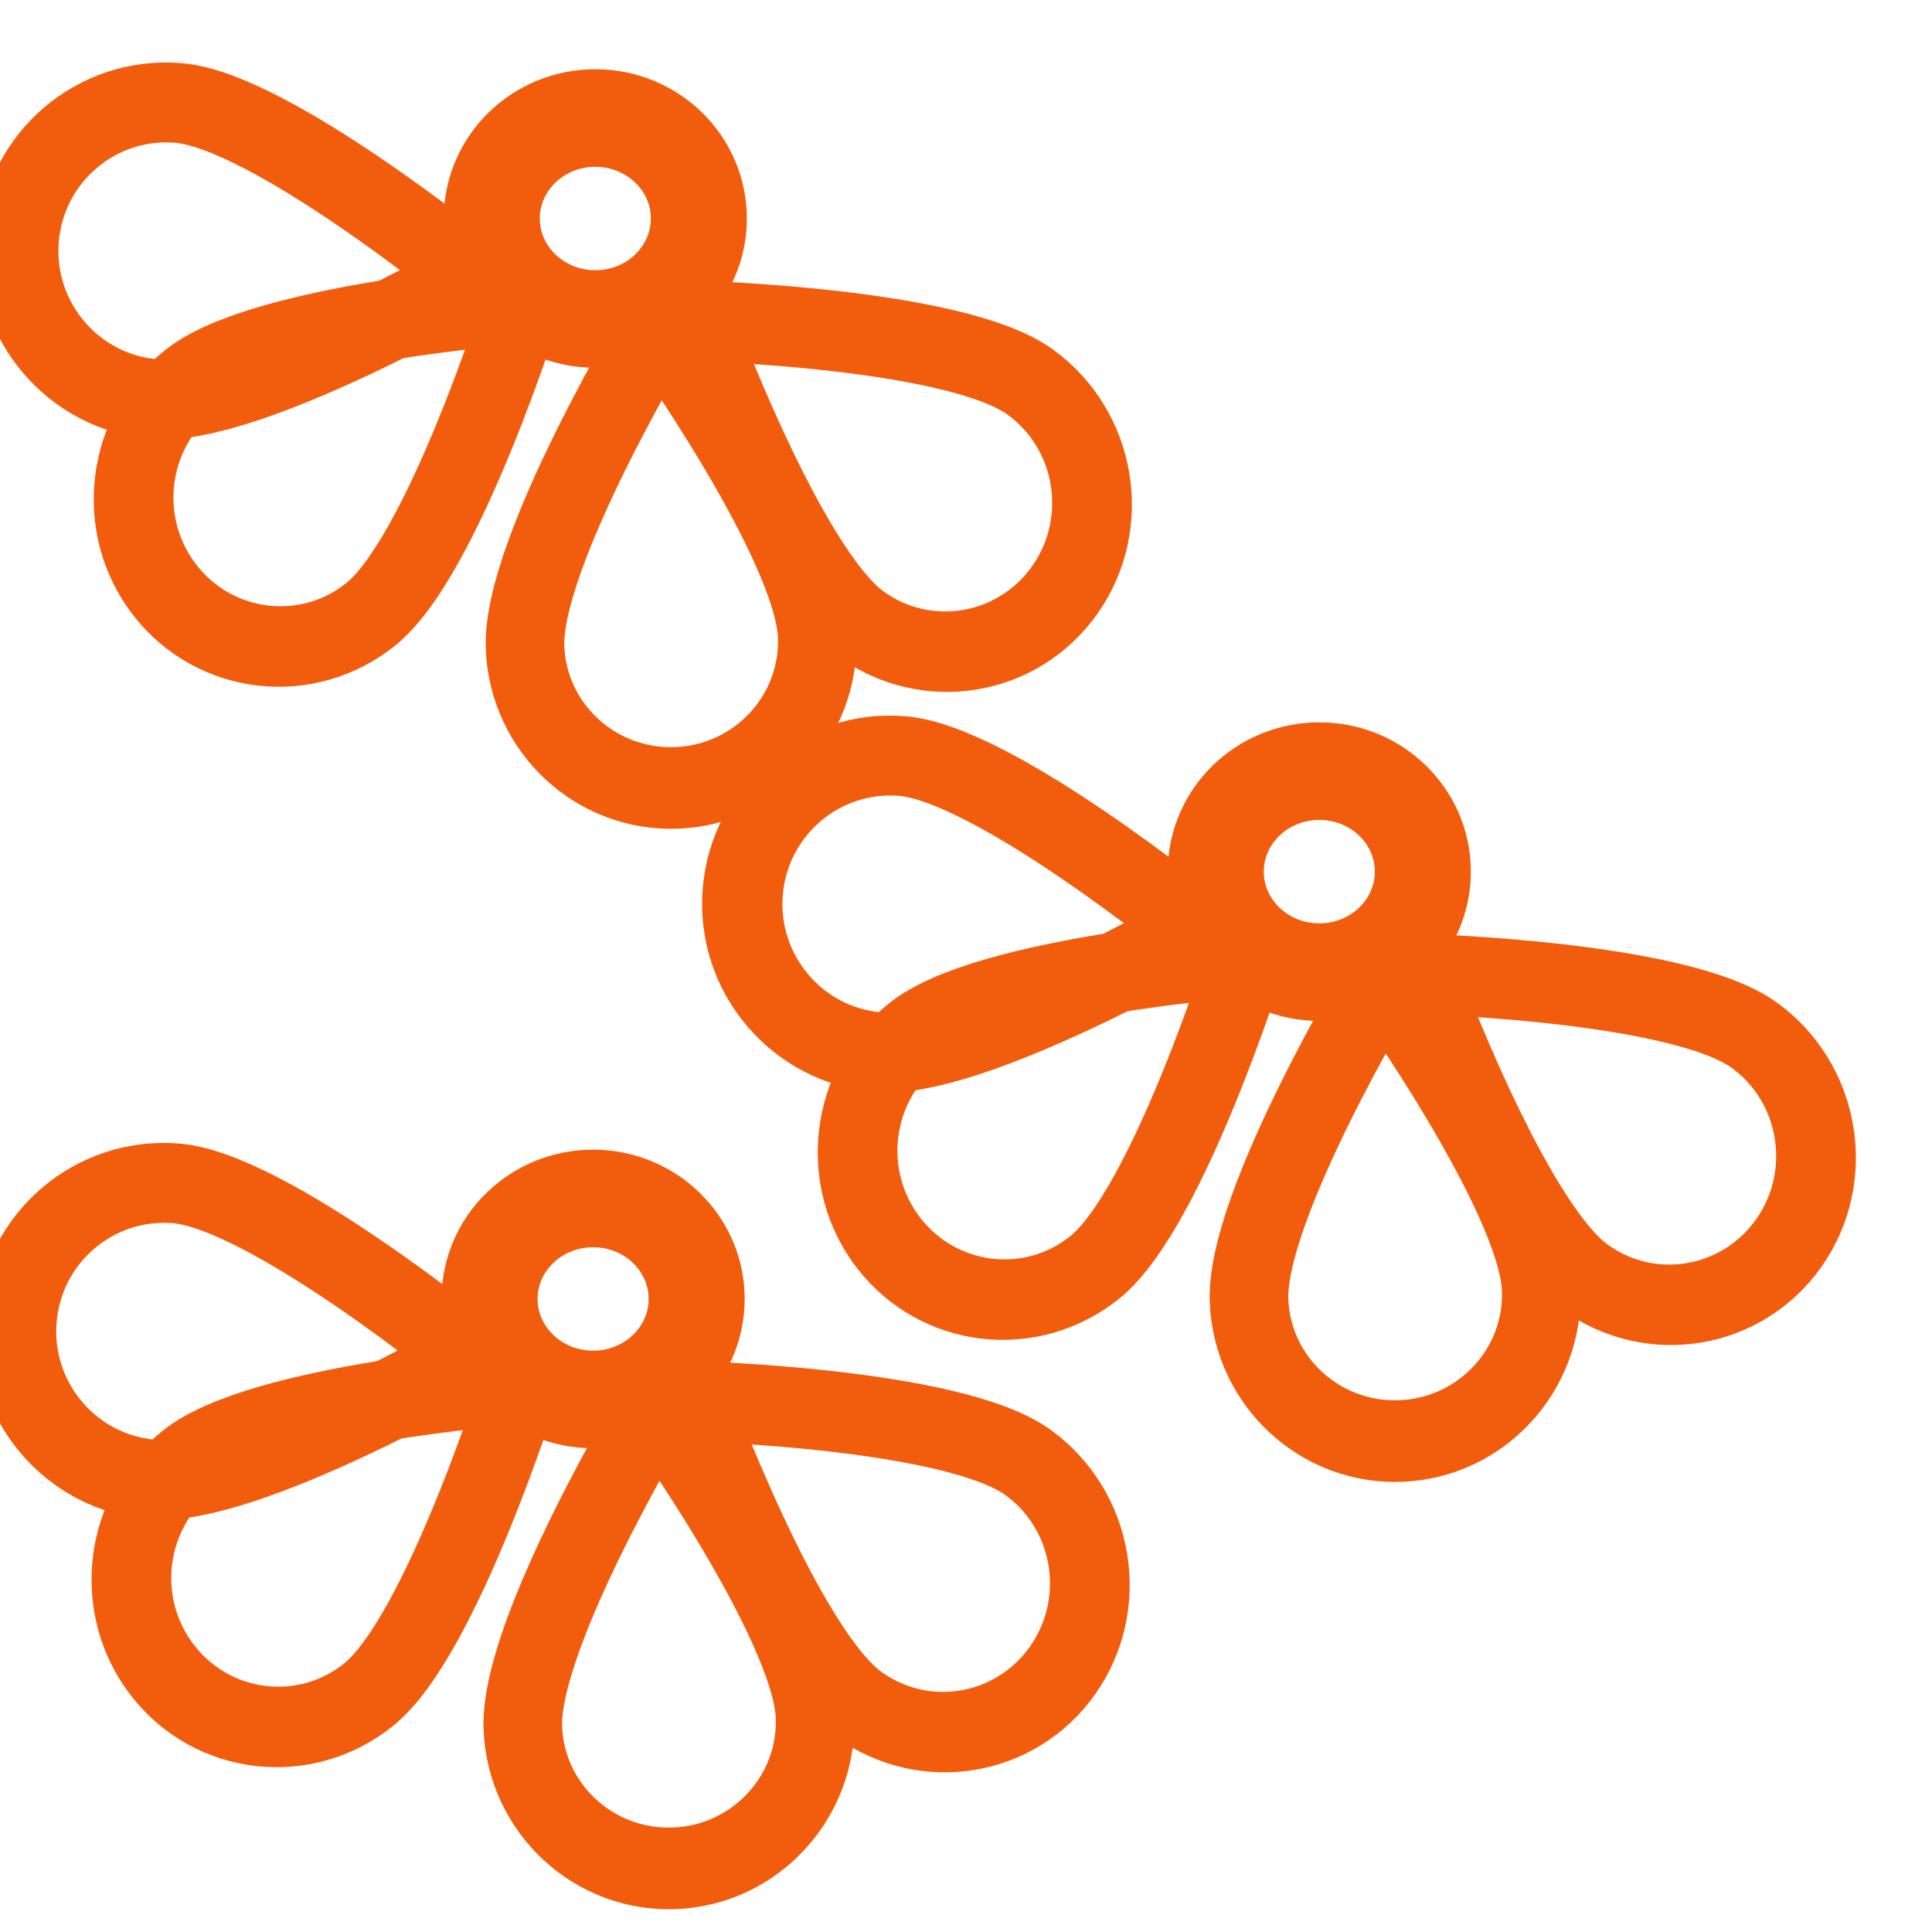
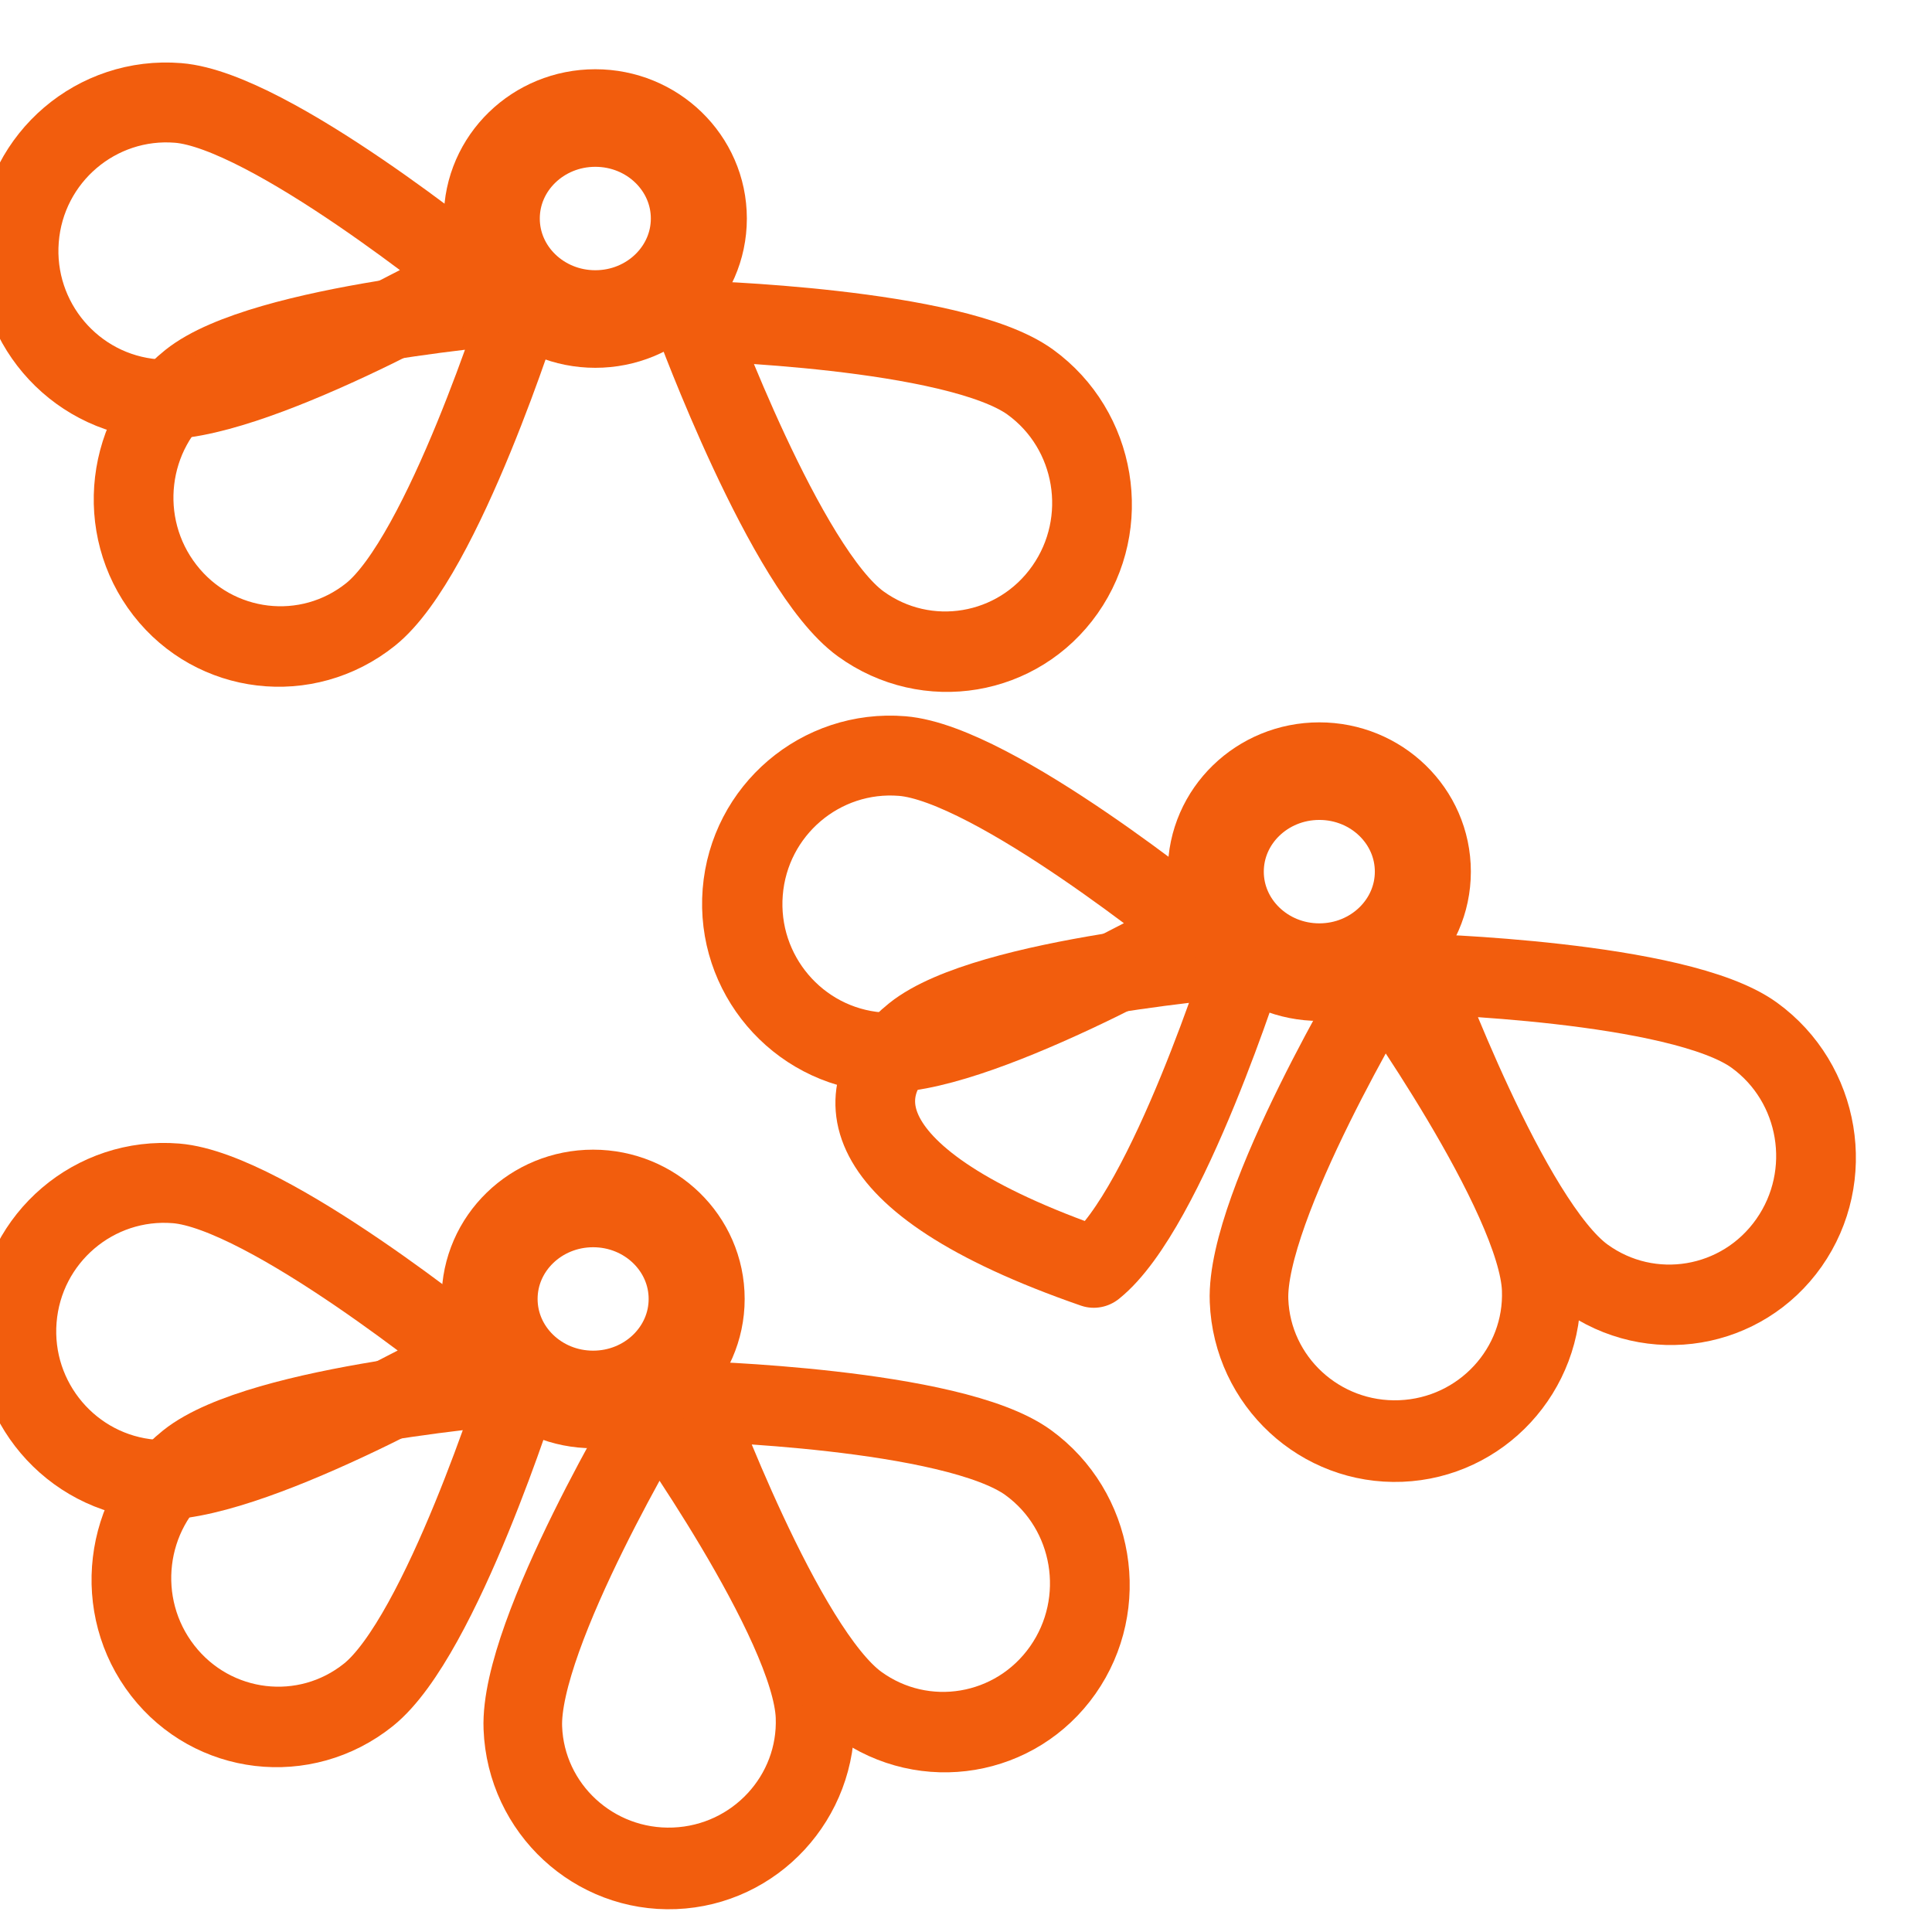
<svg xmlns="http://www.w3.org/2000/svg" width="100%" height="100%" viewBox="0 0 17 17" xml:space="preserve" style="fill-rule:evenodd;clip-rule:evenodd;stroke-linecap:round;stroke-linejoin:round;stroke-miterlimit:1.5;">
  <g transform="matrix(1,0,0,1,-519.559,-473.663)">
    <g transform="matrix(0.494,0,0,0.502,291.985,247.484)">
      <g transform="matrix(1.966,0,0,1.966,-466.394,-464.137)">
        <g transform="matrix(0.818,-0.032,0.033,0.836,70.019,87.787)">
-           <path d="M479.073,473.326C479.073,473.326 480.691,475.687 480.691,476.699C480.691,477.559 479.966,478.258 479.073,478.258C478.18,478.258 477.455,477.559 477.455,476.699C477.455,475.687 479.073,473.326 479.073,473.326Z" style="fill:none;stroke:rgb(242,93,13);stroke-width:0.87px;" />
-         </g>
+           </g>
        <g transform="matrix(0.475,-0.666,0.681,0.486,-72.053,557.142)">
          <path d="M479.073,473.326C479.073,473.326 480.691,475.666 480.691,476.668C480.691,477.546 479.966,478.258 479.073,478.258C478.18,478.258 477.455,477.546 477.455,476.668C477.455,475.666 479.073,473.326 479.073,473.326Z" style="fill:none;stroke:rgb(242,93,13);stroke-width:0.87px;" />
        </g>
        <g transform="matrix(0.507,0.642,-0.657,0.518,544.371,-84.785)">
          <path d="M479.073,473.326C479.073,473.326 480.691,475.667 480.691,476.67C480.691,477.547 479.966,478.258 479.073,478.258C478.18,478.258 477.455,477.547 477.455,476.67C477.455,475.667 479.073,473.326 479.073,473.326Z" style="fill:none;stroke:rgb(242,93,13);stroke-width:0.87px;" />
        </g>
        <g transform="matrix(-0.066,0.816,-0.834,-0.067,902.207,108.506)">
          <path d="M479.073,473.326C479.073,473.326 480.691,475.655 480.691,476.653C480.691,477.539 479.966,478.258 479.073,478.258C478.18,478.258 477.455,477.539 477.455,476.653C477.455,475.655 479.073,473.326 479.073,473.326Z" style="fill:none;stroke:rgb(242,93,13);stroke-width:0.87px;" />
        </g>
        <g transform="matrix(1,0,0,1,-23.089,-10.402)">
          <ellipse cx="500.034" cy="477.606" rx="0.938" ry="0.896" style="fill-opacity:0;stroke:rgb(242,93,13);stroke-width:0.87px;" />
        </g>
      </g>
      <g transform="matrix(1.966,0,0,1.966,-466.433,-445.199)">
        <g transform="matrix(0.818,-0.032,0.033,0.836,70.019,87.787)">
          <path d="M479.073,473.326C479.073,473.326 480.691,475.687 480.691,476.699C480.691,477.559 479.966,478.258 479.073,478.258C478.18,478.258 477.455,477.559 477.455,476.699C477.455,475.687 479.073,473.326 479.073,473.326Z" style="fill:none;stroke:rgb(242,93,13);stroke-width:0.87px;" />
        </g>
        <g transform="matrix(0.475,-0.666,0.681,0.486,-72.053,557.142)">
          <path d="M479.073,473.326C479.073,473.326 480.691,475.666 480.691,476.668C480.691,477.546 479.966,478.258 479.073,478.258C478.18,478.258 477.455,477.546 477.455,476.668C477.455,475.666 479.073,473.326 479.073,473.326Z" style="fill:none;stroke:rgb(242,93,13);stroke-width:0.87px;" />
        </g>
        <g transform="matrix(0.507,0.642,-0.657,0.518,544.371,-84.785)">
          <path d="M479.073,473.326C479.073,473.326 480.691,475.667 480.691,476.67C480.691,477.547 479.966,478.258 479.073,478.258C478.18,478.258 477.455,477.547 477.455,476.67C477.455,475.667 479.073,473.326 479.073,473.326Z" style="fill:none;stroke:rgb(242,93,13);stroke-width:0.87px;" />
        </g>
        <g transform="matrix(-0.066,0.816,-0.834,-0.067,902.207,108.506)">
          <path d="M479.073,473.326C479.073,473.326 480.691,475.655 480.691,476.653C480.691,477.539 479.966,478.258 479.073,478.258C478.18,478.258 477.455,477.539 477.455,476.653C477.455,475.655 479.073,473.326 479.073,473.326Z" style="fill:none;stroke:rgb(242,93,13);stroke-width:0.87px;" />
        </g>
        <g transform="matrix(1,0,0,1,-23.089,-10.402)">
          <ellipse cx="500.034" cy="477.606" rx="0.938" ry="0.896" style="fill-opacity:0;stroke:rgb(242,93,13);stroke-width:0.87px;" />
        </g>
      </g>
      <g transform="matrix(1.966,0,0,1.966,-453.498,-452.689)">
        <g transform="matrix(0.818,-0.032,0.033,0.836,70.019,87.787)">
          <path d="M479.073,473.326C479.073,473.326 480.691,475.687 480.691,476.699C480.691,477.559 479.966,478.258 479.073,478.258C478.18,478.258 477.455,477.559 477.455,476.699C477.455,475.687 479.073,473.326 479.073,473.326Z" style="fill:none;stroke:rgb(242,93,13);stroke-width:0.87px;" />
        </g>
        <g transform="matrix(0.475,-0.666,0.681,0.486,-72.053,557.142)">
          <path d="M479.073,473.326C479.073,473.326 480.691,475.666 480.691,476.668C480.691,477.546 479.966,478.258 479.073,478.258C478.18,478.258 477.455,477.546 477.455,476.668C477.455,475.666 479.073,473.326 479.073,473.326Z" style="fill:none;stroke:rgb(242,93,13);stroke-width:0.87px;" />
        </g>
        <g transform="matrix(0.507,0.642,-0.657,0.518,544.371,-84.785)">
-           <path d="M479.073,473.326C479.073,473.326 480.691,475.667 480.691,476.67C480.691,477.547 479.966,478.258 479.073,478.258C478.18,478.258 477.455,477.547 477.455,476.67C477.455,475.667 479.073,473.326 479.073,473.326Z" style="fill:none;stroke:rgb(242,93,13);stroke-width:0.87px;" />
+           <path d="M479.073,473.326C479.073,473.326 480.691,475.667 480.691,476.67C478.18,478.258 477.455,477.547 477.455,476.67C477.455,475.667 479.073,473.326 479.073,473.326Z" style="fill:none;stroke:rgb(242,93,13);stroke-width:0.87px;" />
        </g>
        <g transform="matrix(-0.066,0.816,-0.834,-0.067,902.207,108.506)">
          <path d="M479.073,473.326C479.073,473.326 480.691,475.655 480.691,476.653C480.691,477.539 479.966,478.258 479.073,478.258C478.18,478.258 477.455,477.539 477.455,476.653C477.455,475.655 479.073,473.326 479.073,473.326Z" style="fill:none;stroke:rgb(242,93,13);stroke-width:0.87px;" />
        </g>
        <g transform="matrix(1,0,0,1,-23.089,-10.402)">
          <ellipse cx="500.034" cy="477.606" rx="0.938" ry="0.896" style="fill-opacity:0;stroke:rgb(242,93,13);stroke-width:0.87px;" />
        </g>
      </g>
    </g>
  </g>
</svg>